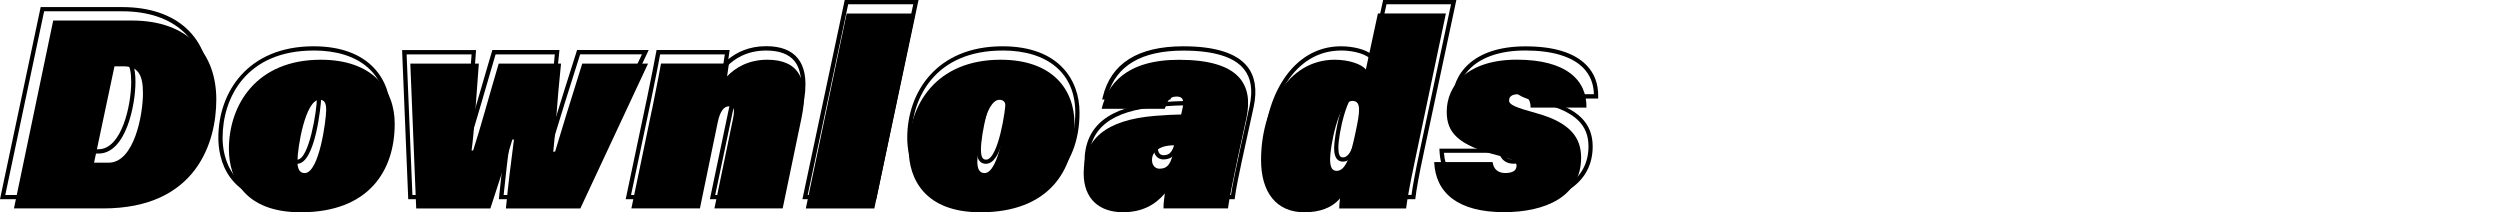
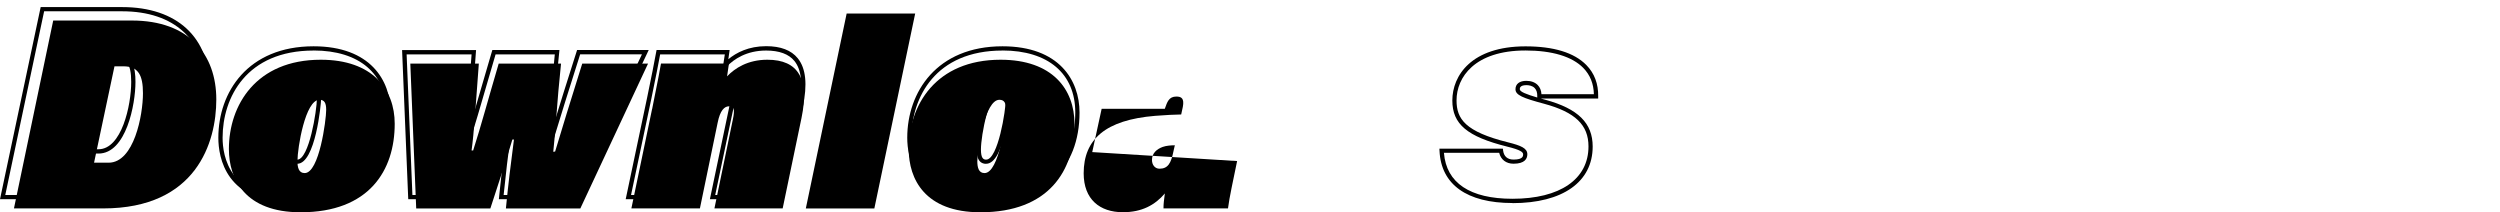
<svg xmlns="http://www.w3.org/2000/svg" xmlns:ns1="http://sodipodi.sourceforge.net/DTD/sodipodi-0.dtd" xmlns:ns2="http://www.inkscape.org/namespaces/inkscape" viewBox="0 0 440.702 37.42" version="1.1" id="svg58" ns1:docname="downloads.svg" width="440.702" height="37.42" ns2:version="1.1.2 (b8e25be833, 2022-02-05)">
  <defs id="defs62" />
  <ns1:namedview id="namedview60" pagecolor="#505050" bordercolor="#eeeeee" borderopacity="1" ns2:pageshadow="0" ns2:pageopacity="0" ns2:pagecheckerboard="0" showgrid="false" fit-margin-top="0" fit-margin-left="0" fit-margin-right="0" fit-margin-bottom="0" ns2:zoom="3.7553685" ns2:cx="140.73186" ns2:cy="17.841125" ns2:window-width="1920" ns2:window-height="1177" ns2:window-x="-8" ns2:window-y="-8" ns2:window-maximized="1" ns2:current-layer="svg58" />
  <g id="a" />
  <g id="b" />
  <g id="c" />
  <g id="d" />
  <g id="e" />
  <g id="f" />
  <g id="g" />
  <g id="h" />
  <g id="i" />
  <g id="j" />
  <g id="k" />
  <g id="l" />
  <g id="m">
    <g id="g32">
      <path d="M 16.4,35.12 H 0 L 7.17,1.25 h 14.37 c 9.67,0 15.45,5.34 15.45,14.3 0,4.59 -1.48,19.58 -20.58,19.58 z M 0.93,34.37 H 16.4 c 18.4,0 19.83,-14.41 19.83,-18.83 0,-8.48 -5.5,-13.55 -14.7,-13.55 H 7.78 Z M 17.36,27.06 H 14.3 L 18.11,9.32 H 20 c 3.42,0 3.88,2.59 3.88,5.13 0,3.95 -1.64,12.62 -6.52,12.62 z m -2.13,-0.75 h 2.13 c 4.08,0 5.77,-7.73 5.77,-11.87 0,-3.19 -0.85,-4.38 -3.13,-4.38 H 18.72 L 15.23,26.3 Z" id="path14" />
      <path d="m 51.68,35.79 c -11.91,0 -13.19,-8.05 -13.19,-11.51 0,-8.02 5.19,-16.12 16.79,-16.12 10.01,0 13.58,6.02 13.58,11.66 0,10 -6.42,15.98 -17.18,15.98 z m 3.6,-26.88 c -11.84,0 -16.04,8.28 -16.04,15.37 0,3.24 1.21,10.76 12.44,10.76 14.83,0 16.43,-10.65 16.43,-15.23 C 68.11,12.98 63.32,8.9 55.28,8.9 Z M 52.4,28.88 c -1.67,0 -1.67,-1.91 -1.67,-2.54 0,-1.65 1.19,-11.13 4.31,-11.13 1.41,0 1.57,1.23 1.57,2.15 0,0.97 -1.01,11.51 -4.21,11.51 z m 2.64,-12.91 c -2.08,0 -3.56,7.87 -3.56,10.38 0,1.57 0.44,1.79 0.92,1.79 2.08,0 3.46,-8.68 3.46,-10.76 0,-1.29 -0.37,-1.4 -0.82,-1.4 z" id="path16" />
      <path d="M 101.89,35.12 H 87.94 l 0.04,-0.41 c 0.28,-2.87 0.63,-5.9 1.08,-9.38 -0.64,2.02 -1.41,4.34 -2.26,6.9 l -0.95,2.89 H 71.97 L 71.95,34.76 70.88,8.83 h 13.04 l -0.32,4.31 c -0.28,3.81 -0.49,6.69 -0.72,8.96 0.64,-2.06 1.26,-4.2 1.95,-6.58 0.56,-1.94 1.17,-4.05 1.88,-6.43 l 0.08,-0.27 h 11.83 l -0.04,0.41 c -0.41,3.85 -0.64,6.81 -0.84,9.43 -0.11,1.39 -0.21,2.66 -0.32,3.89 1.1,-3.56 2.78,-8.99 4.23,-13.48 l 0.08,-0.26 h 12.63 L 101.91,35.1 Z M 88.77,34.37 h 12.65 L 113.16,9.58 h -10.89 c -1.74,5.42 -3.81,12.1 -4.76,15.24 l -0.07,0.23 -1.05,0.15 0.06,-0.48 c 0.22,-1.93 0.37,-3.86 0.55,-6.1 0.2,-2.52 0.42,-5.37 0.8,-9.03 H 87.36 c -0.68,2.27 -1.26,4.29 -1.8,6.16 -0.95,3.28 -1.77,6.11 -2.68,8.9 l -0.08,0.26 h -0.99 l 0.06,-0.43 c 0.35,-2.54 0.61,-6.05 1,-11.38 L 83.13,9.59 H 71.68 l 1.02,24.79 h 12.62 l 0.78,-2.37 c 1.25,-3.76 2.32,-7 3.06,-9.51 l 0.08,-0.27 h 1 l -0.06,0.43 c -0.61,4.5 -1.05,8.24 -1.4,11.72 z" id="path18" />
      <path d="m 138.1,35.12 h -12.96 l 3.36,-16.01 c 0.3,-1.32 0.23,-1.76 0.12,-1.9 -0.03,-0.04 -0.12,-0.1 -0.43,-0.1 -0.94,0 -1.41,1.4 -1.65,2.58 l -3.23,15.42 H 110.3 l 3.79,-17.97 c 0.88,-4.22 1.21,-6 1.43,-7.18 l 0.22,-1.14 h 12.88 l -0.06,0.42 c -0.05,0.37 -0.11,0.79 -0.17,1.2 1.42,-1.17 3.58,-2.3 6.67,-2.3 2.55,0 4.42,0.71 5.56,2.12 1.45,1.78 1.74,4.6 0.9,8.61 l -3.42,16.24 z m -12.04,-0.75 h 11.43 l 3.3,-15.64 c 0.78,-3.72 0.53,-6.41 -0.75,-7.98 -0.99,-1.22 -2.67,-1.84 -4.98,-1.84 -3.48,0 -5.69,1.53 -6.93,2.81 l -0.82,0.85 0.24,-1.53 c 0.07,-0.45 0.15,-0.97 0.22,-1.45 h -11.4 l -0.1,0.52 c -0.22,1.18 -0.55,2.96 -1.43,7.19 v 0 l -3.6,17.07 h 11.48 l 3.11,-14.82 c 0.42,-2.11 1.22,-3.18 2.38,-3.18 0.33,0 0.74,0.04 1.01,0.38 0.34,0.42 0.34,1.13 0.03,2.52 l -3.17,15.1 z" id="path20" />
-       <path d="M 154.46,35.12 H 141.45 L 148.91,0 h 13.01 z m -12.08,-0.75 h 11.47 l 7.14,-33.62 h -11.47 z" id="path22" />
      <path d="m 173.12,35.79 c -11.91,0 -13.19,-8.05 -13.19,-11.51 0,-8.02 5.19,-16.12 16.79,-16.12 10.01,0 13.58,6.02 13.58,11.66 0,10 -6.42,15.98 -17.18,15.98 z m 3.6,-26.88 c -11.84,0 -16.04,8.28 -16.04,15.37 0,3.24 1.21,10.76 12.44,10.76 14.83,0 16.43,-10.65 16.43,-15.23 0,-6.83 -4.79,-10.91 -12.83,-10.91 z m -2.88,19.97 c -1.67,0 -1.67,-1.91 -1.67,-2.54 0,-1.65 1.19,-11.13 4.31,-11.13 1.41,0 1.58,1.23 1.58,2.15 0,0.97 -1.01,11.51 -4.22,11.51 z m 2.64,-12.91 c -2.08,0 -3.56,7.87 -3.56,10.38 0,1.57 0.44,1.79 0.92,1.79 2.08,0 3.47,-8.68 3.47,-10.76 0,-1.29 -0.37,-1.4 -0.83,-1.4 z" id="path24" />
-       <path d="m 198.56,35.79 c -4.62,0 -7.38,-2.71 -7.38,-7.24 0,-6.35 4.29,-9.79 13.11,-10.5 1.55,-0.13 3.39,-0.22 4.38,-0.24 l 0.22,-1.05 c 0.11,-0.58 0.09,-0.98 -0.06,-1.17 -0.07,-0.09 -0.22,-0.2 -0.72,-0.2 -0.98,0 -1.23,0.57 -1.66,1.77 l -0.14,0.39 h -12.02 l 0.11,-0.46 c 1.43,-5.92 6.21,-8.93 14.19,-8.93 5.58,0 9.36,1.19 11.25,3.52 1.41,1.74 1.8,4.15 1.16,7.15 l -2.07,9.47 c -0.54,2.55 -1.05,4.95 -1.24,6.49 l -0.04,0.33 h -12.23 v -0.38 c 0,-0.53 0.04,-1 0.1,-1.56 -1.86,1.75 -4.16,2.61 -6.98,2.61 z m 10.42,-17.23 c -0.85,0 -2.92,0.1 -4.62,0.24 -8.48,0.69 -12.43,3.79 -12.43,9.76 0,4.12 2.42,6.49 6.63,6.49 3.01,0 5.36,-1.04 7.21,-3.18 l 0.81,-0.94 -0.2,1.58 c -0.1,0.76 -0.16,1.31 -0.19,1.87 H 217 c 0.22,-1.57 0.7,-3.83 1.21,-6.22 l 0.39,-1.84 1.68,-7.63 c 0.6,-2.81 0.27,-4.94 -1.01,-6.52 -1.74,-2.15 -5.33,-3.25 -10.67,-3.25 -7.38,0 -11.86,2.65 -13.34,7.89 h 10.53 c 0.4,-1.12 0.82,-2.16 2.33,-2.16 0.39,0 0.95,0.05 1.3,0.47 0.31,0.38 0.38,0.95 0.22,1.8 l -0.35,1.65 h -0.3 z m -3.89,9.55 c -1,0 -1.72,-0.8 -1.72,-1.91 0,-1.21 0.77,-2.15 2.17,-2.66 0.76,-0.27 1.76,-0.31 2.29,-0.31 h 0.47 l -0.34,1.51 c -0.42,2.07 -1.05,3.36 -2.86,3.36 z m 2.26,-4.12 c -0.48,0.02 -1.09,0.09 -1.56,0.26 -1.11,0.4 -1.67,1.06 -1.67,1.95 0,0.58 0.3,1.16 0.97,1.16 1.18,0 1.7,-0.67 2.13,-2.77 L 207.35,24 Z" id="path26" />
-       <path d="m 230.96,35.79 c -5.07,0 -8.1,-3.59 -8.1,-9.59 0,-8.75 4.74,-18.04 13.53,-18.04 2.16,0 4.25,0.55 5.35,1.37 L 243.82,0 h 12.91 l -0.1,0.45 -5.62,26.35 c -0.88,4.08 -1.35,6.8 -1.48,7.98 l -0.04,0.33 h -12.66 v -0.38 c 0,-0.24 0,-0.5 0.03,-0.77 -1.44,1.2 -3.42,1.81 -5.89,1.81 z m 5.42,-26.88 c -8.3,0 -12.78,8.91 -12.78,17.29 0,5.62 2.68,8.84 7.35,8.84 2.73,0 4.78,-0.78 6.1,-2.32 l 0.84,-0.98 -0.18,1.27 c -0.07,0.51 -0.12,0.95 -0.13,1.35 h 11.24 c 0.18,-1.34 0.64,-3.96 1.45,-7.72 l 5.52,-25.89 h -11.38 l -2.27,10.39 -0.49,-0.66 C 241.07,9.7 238.94,8.9 236.38,8.9 Z m 0.38,19.58 c -1.58,0 -1.58,-1.81 -1.58,-2.49 0,-1.51 1.26,-10.6 4.36,-10.6 0.52,0 0.91,0.17 1.18,0.5 0.69,0.85 0.35,2.7 -0.24,5.43 -0.79,3.77 -1.67,7.16 -3.73,7.16 z m 2.78,-12.34 c -2.07,0 -3.61,7.54 -3.61,9.85 0,1.74 0.52,1.74 0.83,1.74 1.42,0 2.28,-3.16 2.99,-6.57 0.49,-2.28 0.86,-4.21 0.39,-4.8 -0.08,-0.09 -0.22,-0.22 -0.6,-0.22 z" id="path28" />
      <path d="m 266.62,35.79 c -8.03,0 -12.59,-3.26 -12.86,-9.19 l -0.02,-0.39 h 11.19 l 0.04,0.33 c 0.13,1.03 0.78,1.59 1.84,1.59 1.69,0 1.69,-0.65 1.69,-0.92 0,-0.4 -0.47,-0.79 -2.79,-1.36 -7.07,-1.76 -9.69,-3.96 -9.69,-8.14 0,-4.4 3.38,-9.54 12.9,-9.54 4.97,0 8.58,1.11 10.72,3.29 1.43,1.46 2.13,3.32 2.09,5.54 v 0.37 h -10.12 c 0.26,0.07 0.53,0.15 0.81,0.22 5.77,1.57 8.34,4.11 8.34,8.24 0,6.25 -5.29,9.98 -14.15,9.98 z m -12.08,-8.83 c 0.42,5.29 4.59,8.08 12.08,8.08 8.39,0 13.4,-3.45 13.4,-9.23 0,-3.78 -2.33,-6.03 -7.79,-7.51 -3.81,-1.02 -5.08,-1.54 -5.08,-2.57 0,-0.93 0.71,-1.48 1.91,-1.48 0.84,0 1.54,0.26 2.01,0.74 0.4,0.41 0.62,0.95 0.66,1.61 h 9.24 c -0.04,-1.85 -0.67,-3.4 -1.87,-4.63 -1.97,-2.01 -5.49,-3.07 -10.19,-3.07 -8.97,0 -12.15,4.74 -12.15,8.79 0,3.26 1.49,5.52 9.12,7.41 2.23,0.56 3.36,1.03 3.36,2.09 0,0.76 -0.42,1.67 -2.44,1.67 -1.3,0 -2.24,-0.73 -2.52,-1.92 h -9.75 z m 14.53,-11.95 c -1.16,0 -1.16,0.55 -1.16,0.73 0,0.43 1.15,0.88 3.08,1.45 v -0.21 c 0.02,-0.63 -0.13,-1.12 -0.45,-1.45 -0.41,-0.43 -1.03,-0.52 -1.47,-0.52 z" id="path30" />
    </g>
    <g id="g52">
      <path d="m 9.38,3.62 h 13.88 c 10.04,0 14.87,5.95 14.87,13.92 0,7.54 -3.5,19.2 -19.94,19.2 H 2.46 Z m 7.2,25.06 h 2.56 c 4.5,0 6.06,-8.4 6.06,-12.24 0,-3.17 -0.8,-4.75 -3.46,-4.75 h -1.56 z" id="path34" />
      <path d="m 69.58,21.82 c 0,8.21 -4.5,15.6 -16.58,15.6 -9.8,0 -12.65,-5.86 -12.65,-11.14 0,-7.73 4.78,-15.75 16.2,-15.75 9.14,0 13.03,5.23 13.03,11.28 z m -17.15,6.53 c 0,1.2 0.24,2.16 1.28,2.16 2.56,0 3.79,-9.36 3.79,-11.14 0,-1.25 -0.33,-1.78 -1.18,-1.78 -2.51,0 -3.88,8.5 -3.88,10.75 z" id="path36" />
      <path d="m 84.41,11.21 c -0.57,7.68 -0.85,12.19 -1.28,15.31 h 0.28 c 1.42,-4.42 2.6,-8.88 4.5,-15.31 H 98.9 c -0.76,7.2 -0.9,11.38 -1.37,15.55 l 0.33,-0.05 c 0.85,-2.83 2.98,-9.84 4.78,-15.5 h 11.6 L 102.3,36.75 H 89.18 c 0.38,-3.94 0.85,-7.87 1.42,-12.15 h -0.28 c -0.9,3.07 -2.27,7.2 -3.88,12.15 H 73.37 L 72.33,11.21 Z" id="path38" />
      <path d="m 114.96,19.22 c 1.09,-5.33 1.33,-6.77 1.56,-8.02 h 11.98 c -0.09,0.72 -0.24,1.63 -0.33,2.26 1.37,-1.44 3.65,-2.93 7.1,-2.93 5.49,0 7.44,3.41 6.02,10.27 l -3.32,15.94 h -12.03 l 3.22,-15.55 c 0.47,-2.11 0.14,-2.45 -0.66,-2.45 -0.8,0 -1.56,0.72 -1.99,2.88 l -3.13,15.12 H 111.3 l 3.65,-17.52 z" id="path40" />
      <path d="m 142.05,36.75 7.2,-34.37 h 12.08 l -7.2,34.37 z" id="path42" />
      <path d="m 189.42,21.82 c 0,8.21 -4.5,15.6 -16.58,15.6 -9.8,0 -12.65,-5.86 -12.65,-11.14 0,-7.73 4.78,-15.75 16.2,-15.75 9.14,0 13.02,5.23 13.02,11.28 z m -17.14,6.53 c 0,1.2 0.24,2.16 1.28,2.16 2.56,0 3.79,-9.36 3.79,-11.14 0,-1.25 -0.33,-1.78 -1.18,-1.78 -2.51,0 -3.88,8.5 -3.88,10.75 z" id="path44" />
-       <path d="m 218.08,28.39 c -0.66,3.22 -1.37,6.43 -1.61,8.35 H 205.1 c 0,-0.82 0.09,-1.49 0.24,-2.64 -1.75,2.06 -4.07,3.31 -7.39,3.31 -4.07,0 -6.92,-2.26 -6.92,-6.86 0,-6 3.84,-9.41 12.6,-10.13 1.71,-0.14 3.74,-0.24 4.59,-0.24 l 0.29,-1.34 c 0.28,-1.49 -0.24,-1.82 -1.14,-1.82 -1.33,0 -1.61,0.96 -2.04,2.16 H 194.2 c 1,-4.18 4.17,-8.64 13.64,-8.64 10.66,0 13.12,4.37 11.89,10.22 l -1.66,7.63 z m -10.99,-2.78 c -0.57,0 -1.47,0.05 -2.13,0.29 -1.04,0.38 -1.89,1.1 -1.89,2.3 0,0.86 0.52,1.54 1.33,1.54 1.47,0 2.04,-0.96 2.46,-3.07 l 0.24,-1.06 z" id="path46" />
-       <path d="m 254.88,2.38 -5.54,26.35 c -0.85,3.98 -1.33,6.77 -1.47,8.02 h -11.79 c 0,-0.53 0.05,-1.1 0.14,-1.78 -1.42,1.68 -3.6,2.45 -6.3,2.45 -4.88,0 -7.62,-3.46 -7.62,-9.22 0,-8.83 4.64,-17.67 12.98,-17.67 2.46,0 4.78,0.77 5.49,1.73 l 2.13,-9.89 h 11.98 z m -20.41,25.63 c 0,1.54 0.38,2.11 1.18,2.11 1.66,0 2.51,-2.98 3.32,-6.86 0.76,-3.55 1.04,-5.47 -0.57,-5.47 -2.51,0 -3.93,8.26 -3.93,10.23 z" id="path48" />
-       <path d="m 263.12,28.58 c 0.14,1.15 0.9,1.92 2.18,1.92 1.04,0 2.04,-0.24 2.04,-1.3 0,-0.72 -0.76,-1.15 -3.03,-1.73 -7.44,-1.87 -9.28,-4.18 -9.28,-7.78 0,-4.61 3.65,-9.17 12.36,-9.17 8.71,0 12.36,3.6 12.27,8.45 h -9.85 c 0.05,-1.63 -0.95,-2.35 -2.27,-2.35 -0.9,0 -1.52,0.34 -1.52,1.1 0,0.72 1.04,1.2 4.74,2.21 6.11,1.68 7.96,4.37 7.96,7.87 0,6.91 -6.39,9.6 -13.59,9.6 -8.15,0 -12.08,-3.41 -12.31,-8.83 h 10.33 z" id="path50" />
+       <path d="m 218.08,28.39 c -0.66,3.22 -1.37,6.43 -1.61,8.35 H 205.1 c 0,-0.82 0.09,-1.49 0.24,-2.64 -1.75,2.06 -4.07,3.31 -7.39,3.31 -4.07,0 -6.92,-2.26 -6.92,-6.86 0,-6 3.84,-9.41 12.6,-10.13 1.71,-0.14 3.74,-0.24 4.59,-0.24 l 0.29,-1.34 c 0.28,-1.49 -0.24,-1.82 -1.14,-1.82 -1.33,0 -1.61,0.96 -2.04,2.16 H 194.2 l -1.66,7.63 z m -10.99,-2.78 c -0.57,0 -1.47,0.05 -2.13,0.29 -1.04,0.38 -1.89,1.1 -1.89,2.3 0,0.86 0.52,1.54 1.33,1.54 1.47,0 2.04,-0.96 2.46,-3.07 l 0.24,-1.06 z" id="path46" />
    </g>
  </g>
  <g id="n" />
  <g id="o" />
  <g id="p" />
</svg>